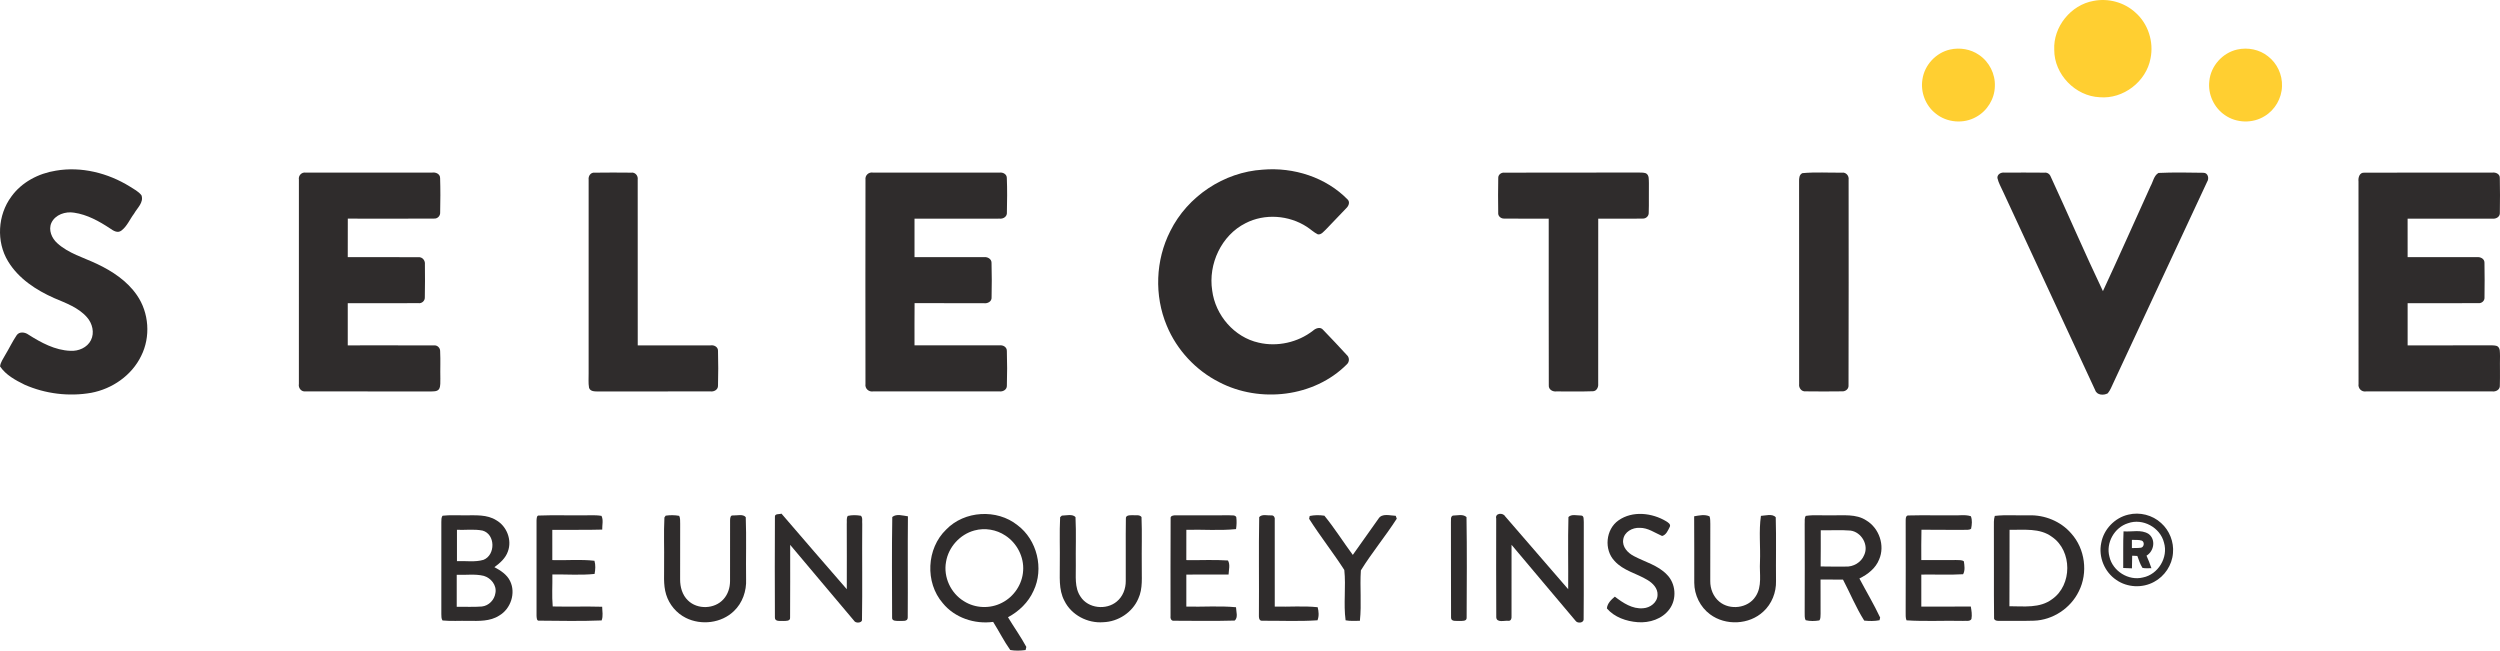
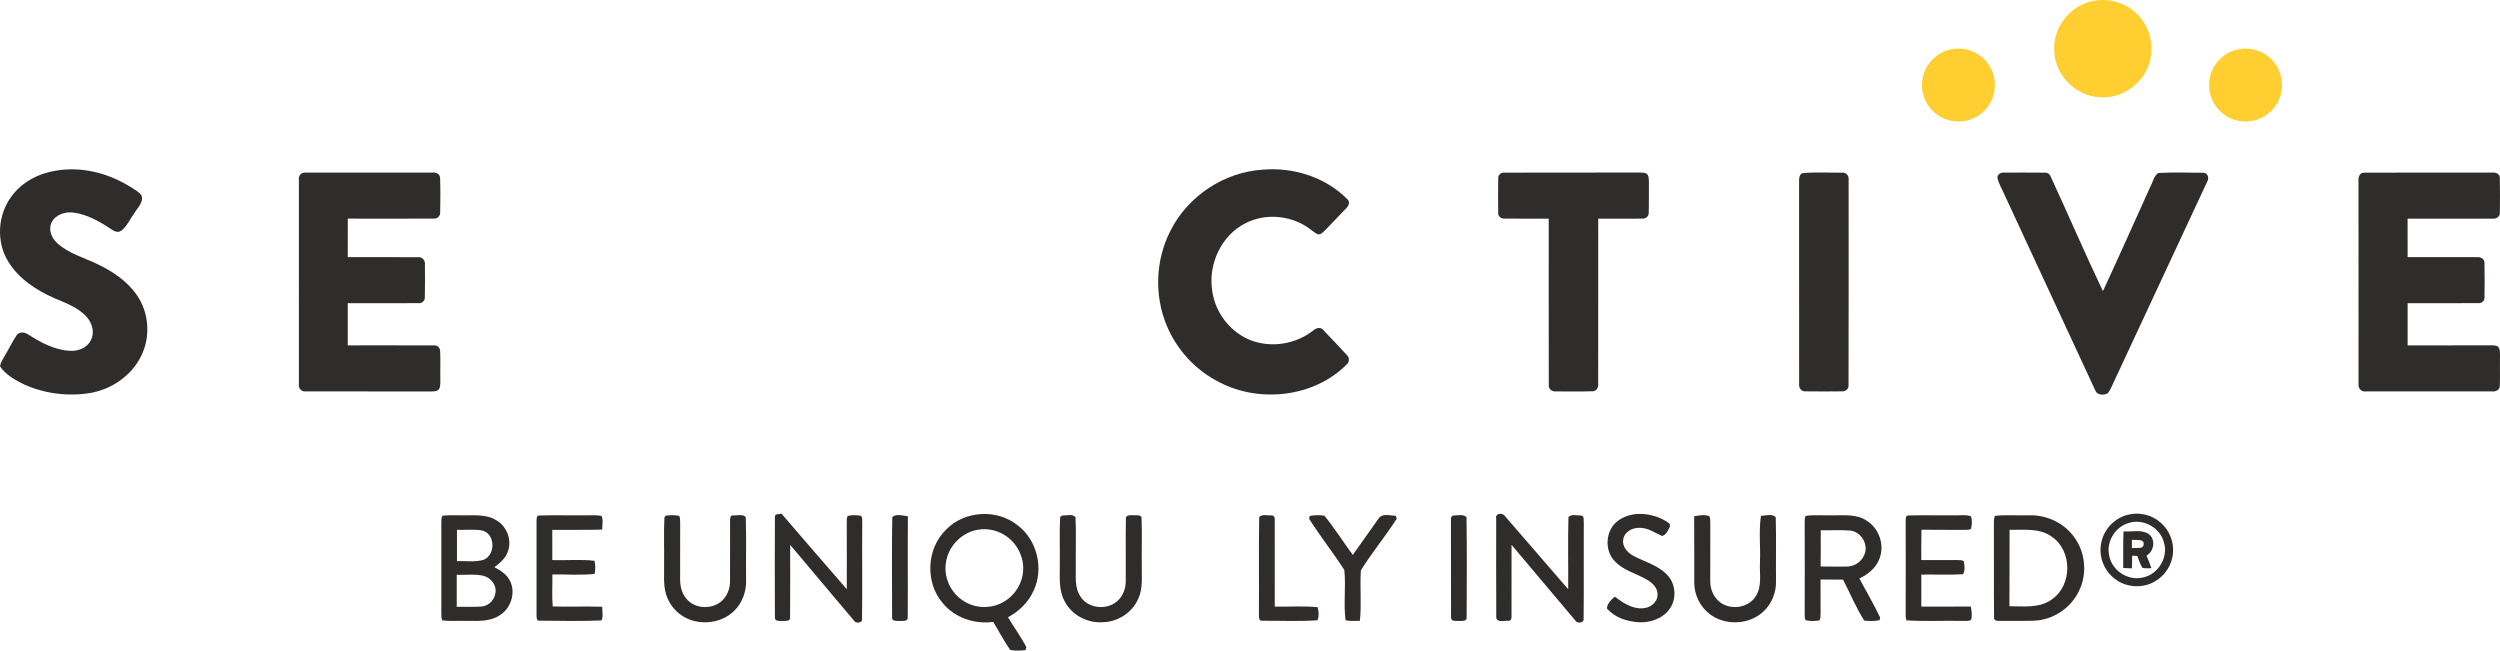
<svg xmlns="http://www.w3.org/2000/svg" xmlns:ns1="http://sodipodi.sourceforge.net/DTD/sodipodi-0.dtd" xmlns:ns2="http://www.inkscape.org/namespaces/inkscape" width="1445.19pt" height="376.109pt" viewBox="0 0 1445.19 376.109" version="1.1" id="svg66" ns1:docname="0000230557.svg">
  <defs id="defs70" />
  <ns1:namedview id="namedview68" pagecolor="#ffffff" bordercolor="#000000" borderopacity="0.25" ns2:showpageshadow="2" ns2:pageopacity="0.0" ns2:pagecheckerboard="0" ns2:deskcolor="#d1d1d1" ns2:document-units="pt" showgrid="false" />
  <g id="#ffcf31ff" transform="translate(-38.22,-39.102)">
    <path fill="#ffcf31" opacity="1" d="m 1248.45,39.62 c 8.51,-1.69 17.76,0.81 24.17,6.7 7.4,6.46 10.74,16.95 8.77,26.54 -2.46,13.41 -15.77,23.63 -29.38,22.45 -14.09,-0.6 -26.31,-13.22 -26.28,-27.35 -0.67,-13.34 9.58,-26.05 22.72,-28.34 z" id="path2" />
    <path fill="#ffcf31" opacity="1" d="m 1165.48,67.74 c 5.68,-1.27 11.91,-0.27 16.72,3.07 5.93,3.95 9.54,11.08 9.2,18.2 -0.15,7.24 -4.4,14.2 -10.76,17.66 -7.25,4.16 -16.96,3.37 -23.42,-1.92 -5.89,-4.58 -8.9,-12.43 -7.68,-19.78 1.18,-8.28 7.79,-15.39 15.94,-17.23 z" id="path4" />
    <path fill="#ffcf31" opacity="1" d="m 1331.44,67.75 c 6.13,-1.4 12.9,-0.08 17.84,3.88 5.29,4.03 8.39,10.71 8.11,17.36 -0.18,6.96 -4.08,13.69 -10.06,17.26 -6.89,4.32 -16.29,4.06 -22.93,-0.6 -6.32,-4.26 -9.95,-12.12 -9.02,-19.69 0.79,-8.67 7.59,-16.3 16.06,-18.21 z" id="path6" />
  </g>
  <g id="#2f2c2cff" transform="translate(-38.22,-39.102)">
    <path fill="#2f2c2c" opacity="1" d="m 70.5,137.76 c 14.76,-2.54 30.08,1.34 42.7,9.12 2.37,1.56 5.09,2.84 6.82,5.16 1.4,4.12 -2.49,7.3 -4.31,10.58 -2.45,3.22 -4.01,7.27 -7.29,9.76 -2.19,1.69 -4.64,0.14 -6.52,-1.19 -6.34,-4.19 -13.24,-8.04 -20.87,-9.15 -4.98,-0.83 -10.91,1.11 -13.13,5.95 -1.79,4.11 0.24,8.85 3.4,11.67 6.51,5.95 15.24,8.3 23.03,12.02 8.86,4.2 17.4,9.84 23.03,18.04 7.04,10.15 8.01,24.13 2.45,35.16 -5.45,11.24 -16.71,19.02 -28.87,21.3 -12.9,2.26 -26.55,0.59 -38.53,-4.71 -5.26,-2.6 -10.81,-5.58 -14.16,-10.56 0.27,-2.46 1.87,-4.49 2.99,-6.62 2.29,-3.76 4.15,-7.77 6.62,-11.41 1.51,-2.23 4.79,-1.8 6.73,-0.38 7.36,4.67 15.45,9.09 24.37,9.4 4.64,0.27 9.67,-1.84 11.82,-6.14 2.2,-4.33 0.84,-9.74 -2.28,-13.25 -4.93,-5.64 -12.2,-8.2 -18.89,-11.06 -10.49,-4.64 -20.69,-11.28 -26.73,-21.29 -6.92,-11.36 -6,-26.75 1.88,-37.4 5.98,-8.36 15.72,-13.41 25.74,-15 z" id="path9" />
    <path fill="#2f2c2c" opacity="1" d="m 768.19,137.18 c 17.85,-1.52 36.53,4.37 49.14,17.33 1.4,1.52 0.47,3.68 -0.83,4.91 -3.87,4.16 -7.91,8.15 -11.78,12.31 -1.36,1.2 -2.63,3.15 -4.7,2.85 -2.3,-1.13 -4.15,-2.95 -6.29,-4.33 -10.39,-6.79 -24.42,-7.85 -35.5,-2.12 -13.99,7.01 -21.65,23.65 -19.27,38.91 1.8,14.25 12.74,27.03 26.89,30.15 10.77,2.52 22.63,-0.12 31.36,-6.91 1.59,-1.44 4.3,-2.48 5.91,-0.46 4.63,4.75 9.15,9.63 13.66,14.51 1.6,1.4 1.61,3.97 0.02,5.39 -18.92,19.02 -50.28,22.54 -73.78,10.31 -13.54,-6.84 -24.51,-18.62 -30.31,-32.65 -7.29,-17.37 -6.54,-37.9 2.02,-54.68 9.98,-20.13 31.03,-34.13 53.46,-35.52 z" id="path11" />
    <path fill="#2f2c2c" opacity="1" d="m 211.01,142.95 c -0.43,-2.33 1.6,-4.48 3.96,-4.06 24.36,-0.05 48.71,0 73.07,-0.02 2.09,-0.31 4.61,0.76 4.6,3.17 0.22,6.63 0.17,13.29 0.03,19.92 0.11,1.96 -1.58,3.66 -3.54,3.49 -16.61,0.12 -33.23,0.04 -49.85,0.03 -0.06,7.42 -0.01,14.84 -0.03,22.27 13.59,0.04 27.19,-0.08 40.78,0.04 2.35,-0.27 4.09,1.92 3.82,4.15 0.04,6.34 0.12,12.7 -0.05,19.04 0.12,2.03 -1.76,3.68 -3.76,3.36 -13.6,0.1 -27.19,0 -40.79,0.03 0,8.13 0,16.25 0,24.38 16.59,0.03 33.18,-0.06 49.76,0.03 1.94,-0.29 3.7,1.38 3.65,3.31 0.27,5.29 -0.01,10.6 0.12,15.89 -0.12,1.98 0.26,4.16 -0.71,5.97 -1.12,1.65 -3.37,1.35 -5.09,1.45 -24,-0.08 -48.01,0.04 -72.01,-0.05 -2.53,0.4 -4.42,-1.94 -3.97,-4.34 0.01,-39.35 -0.01,-78.71 0.01,-118.06 z" id="path13" />
-     <path fill="#2f2c2c" opacity="1" d="m 378.5,142.98 c -0.29,-2.09 1.18,-4.34 3.49,-4.06 7.03,-0.11 14.07,-0.08 21.11,-0.01 2.26,-0.37 4.08,1.79 3.76,3.96 0.04,31.96 0,63.92 0.02,95.88 14.04,0 28.08,-0.01 42.13,0 2.05,-0.33 4.42,0.97 4.27,3.3 0.18,6.64 0.19,13.3 0,19.93 0.12,2.33 -2.23,3.66 -4.31,3.39 -21.67,0.04 -43.35,-0.03 -65.02,0.03 -1.89,-0.01 -4.53,0.06 -5.22,-2.15 -0.48,-2.73 -0.19,-5.51 -0.24,-8.26 0.02,-37.33 0,-74.67 0.01,-112.01 z" id="path15" />
-     <path fill="#2f2c2c" opacity="1" d="m 538.54,143.02 c -0.36,-2.55 1.85,-4.59 4.35,-4.15 24.4,0.01 48.81,0 73.21,0.01 1.92,-0.25 4.16,0.93 4.14,3.09 0.27,6.65 0.2,13.32 0.04,19.97 0.21,2.34 -2.08,3.79 -4.18,3.55 -16.41,0.04 -32.82,-0.01 -49.22,0.02 -0.01,7.41 -0.01,14.83 0,22.24 13.38,0.01 26.76,-0.03 40.14,0 2.01,-0.25 4.38,0.99 4.38,3.24 0.21,6.64 0.16,13.3 0.03,19.95 0.2,2.47 -2.31,3.74 -4.45,3.44 -13.35,-0.01 -26.71,0.03 -40.06,-0.04 -0.09,8.14 -0.03,16.27 -0.04,24.41 16.36,0.01 32.73,-0.01 49.09,0 2.05,-0.3 4.38,0.96 4.29,3.28 0.22,6.64 0.21,13.32 0.01,19.96 0.12,2.33 -2.23,3.63 -4.3,3.38 -24.31,0.02 -48.63,0.01 -72.94,0 -2.61,0.44 -4.91,-1.66 -4.5,-4.32 -0.04,-39.34 -0.07,-78.69 0.01,-118.03 z" id="path17" />
+     <path fill="#2f2c2c" opacity="1" d="m 378.5,142.98 z" id="path15" />
    <path fill="#2f2c2c" opacity="1" d="m 904.32,142.02 c -0.11,-1.94 1.77,-3.34 3.62,-3.11 25.68,-0.12 51.36,0.04 77.04,-0.07 1.55,0.06 3.19,-0.1 4.7,0.42 2.05,1.12 1.6,3.75 1.73,5.71 -0.12,5.68 0.11,11.38 -0.1,17.06 0.12,1.93 -1.59,3.53 -3.47,3.42 -8.57,0.17 -17.15,-0.01 -25.72,0.06 -0.01,31.85 0.04,63.7 -0.02,95.55 0.19,1.92 -0.97,4.24 -3.13,4.21 -6.99,0.26 -14,0.07 -20.99,0.1 -2.15,0.29 -4.62,-1.08 -4.44,-3.47 -0.11,-32.13 -0.01,-64.27 -0.04,-96.4 -8.54,-0.06 -17.08,0.1 -25.62,-0.04 -1.92,0.15 -3.83,-1.38 -3.58,-3.41 -0.09,-6.67 -0.13,-13.36 0.02,-20.03 z" id="path19" />
    <path fill="#2f2c2c" opacity="1" d="m 1080.14,139.19 c 7.58,-0.71 15.27,-0.19 22.9,-0.28 2.28,-0.34 4.14,1.82 3.82,4.03 -0.01,39.69 0.1,79.38 -0.05,119.07 0.11,2.02 -1.87,3.48 -3.77,3.32 -7.01,0.09 -14.04,0.1 -21.05,0 -2.41,0.25 -4.05,-2.05 -3.73,-4.27 -0.03,-39.03 0.02,-78.06 -0.03,-117.09 -0.04,-1.77 0.06,-3.91 1.91,-4.78 z" id="path21" />
    <path fill="#2f2c2c" opacity="1" d="m 1192.87,141.98 c -0.11,-2.18 2.11,-3.35 4.06,-3.1 7.71,-0.01 15.44,-0.07 23.16,0.03 1.61,-0.2 3.02,0.78 3.59,2.28 10.19,22.01 19.75,44.32 30.19,66.21 9.39,-20.17 18.39,-40.53 27.59,-60.79 1.41,-2.5 1.87,-6 4.52,-7.53 8.64,-0.41 17.35,-0.24 26.02,-0.1 2.65,0.01 3.38,3.32 2.1,5.22 -17.96,38.65 -36.07,77.23 -54.02,115.88 -1.08,2.17 -1.86,4.56 -3.45,6.41 -2.35,1.28 -6.27,1.1 -7.24,-1.86 -17.81,-38.22 -35.47,-76.52 -53.25,-114.75 -1.16,-2.6 -2.65,-5.1 -3.27,-7.9 z" id="path23" />
    <path fill="#2f2c2c" opacity="1" d="m 1401.61,143.99 c -0.26,-2.21 0.58,-5.3 3.38,-5.06 24.68,-0.13 49.36,-0.02 74.05,-0.06 1.95,-0.25 4.38,0.85 4.26,3.15 0.16,6.65 0.12,13.32 0.02,19.97 0.22,2.39 -2.16,3.77 -4.27,3.51 -16.35,0.02 -32.7,-0.01 -49.05,0 0,7.42 -0.01,14.84 0.01,22.26 13.34,0 26.69,-0.03 40.04,0 2,-0.25 4.46,0.92 4.38,3.24 0.14,6.66 0.11,13.33 0.02,20 0.17,1.94 -1.58,3.53 -3.47,3.33 -13.66,0.12 -27.32,0.01 -40.97,0.04 -0.02,8.13 -0.02,16.26 0,24.39 15.67,-0.04 31.35,0.04 47.03,-0.05 1.53,0.05 3.14,-0.07 4.65,0.41 2.1,1.17 1.58,3.87 1.72,5.88 -0.13,5.65 0.11,11.31 -0.1,16.96 0.17,2.34 -2.23,3.67 -4.29,3.41 -24.34,0.02 -48.69,0.01 -73.02,0 -2.61,0.44 -4.8,-1.79 -4.36,-4.37 -0.04,-39 0.01,-78 -0.03,-117.01 z" id="path25" />
    <path fill="#2f2c2c" opacity="1" d="m 486.18,337.95 c -0.2,-2.09 2.54,-1.45 3.8,-1.92 12.53,14.61 25.13,29.15 37.75,43.68 0.02,-12.55 0.05,-25.09 -0.02,-37.64 0.17,-1.57 -0.33,-3.38 0.6,-4.75 2.48,-0.57 5.1,-0.5 7.61,-0.06 1.16,1.25 0.53,3.2 0.74,4.74 -0.17,18.56 0.16,37.14 -0.15,55.69 -0.36,1.6 -3.73,1.79 -4.57,0.25 -12.36,-14.58 -24.6,-29.27 -36.94,-43.87 -0.05,14.01 0.09,28.03 -0.05,42.04 0.21,2.17 -2.54,1.91 -3.95,1.96 -1.7,-0.13 -4.94,0.56 -4.83,-2.08 -0.08,-19.34 -0.1,-38.7 0.01,-58.04 z" id="path27" />
    <path fill="#2f2c2c" opacity="1" d="m 585.19,345.21 c 10.57,-10.95 29.32,-12.02 41.18,-2.55 11.41,8.5 15.45,25.19 9.3,38.01 -2.96,6.61 -8.4,11.85 -14.75,15.24 3.46,5.77 7.41,11.24 10.6,17.16 -0.1,0.45 -0.32,1.36 -0.42,1.81 -2.94,0.39 -5.97,0.5 -8.88,-0.03 -3.67,-5.17 -6.51,-10.89 -9.88,-16.25 -10.74,1.44 -22.22,-2.35 -29.14,-10.86 -10.34,-11.94 -9.41,-31.61 1.99,-42.53 m 16.32,0.54 c -8.37,2.25 -15.03,9.63 -16.41,18.18 -1.61,8.74 2.75,18.11 10.33,22.69 6.49,4.16 15.16,4.5 21.99,0.93 6.93,-3.47 11.78,-10.72 12.25,-18.46 0.6,-8 -3.56,-16.05 -10.26,-20.4 -5.19,-3.47 -11.88,-4.6 -17.9,-2.94 z" id="path29" />
    <path fill="#2f2c2c" opacity="1" d="m 903.14,338.89 c -0.81,-3.2 3.86,-3.59 5.13,-1.36 12.16,14.06 24.3,28.14 36.48,42.18 0.12,-13.9 -0.23,-27.83 0.15,-41.72 1.75,-1.82 4.85,-0.88 7.15,-0.88 2.12,-0.05 1.53,2.49 1.72,3.86 -0.1,18.68 0.09,37.37 -0.09,56.05 0.1,2.32 -3.6,2.56 -4.64,0.98 -12.41,-14.61 -24.66,-29.34 -37.03,-43.96 -0.03,13.67 0.01,27.35 -0.01,41.03 0.11,1.33 -0.17,3.15 -1.95,2.89 -2.18,-0.21 -6.59,1.28 -6.87,-1.95 -0.13,-19.03 -0.04,-38.08 -0.04,-57.12 z" id="path31" />
    <path fill="#2f2c2c" opacity="1" d="m 973.85,339.91 c 8.1,-5.7 19.43,-4.37 27.59,0.55 1.01,0.66 2.7,1.62 2.08,3.11 -1.03,2.02 -2.08,4.78 -4.48,5.37 -4.22,-1.83 -8.2,-4.8 -13,-4.71 -4.18,-0.21 -8.86,2.33 -9.48,6.78 -0.68,4.2 2.59,7.68 6.05,9.49 6.44,3.45 13.98,5.29 19.18,10.74 5.21,5.14 5.87,14.11 1.52,19.98 -4.13,5.7 -11.56,8.08 -18.38,7.55 -6.53,-0.49 -13.46,-2.86 -17.8,-7.95 0.21,-2.85 2.5,-5.08 4.59,-6.82 4.68,3.61 10.17,7.28 16.38,6.71 4.06,-0.24 8.25,-3.34 8.31,-7.68 0.21,-3.86 -2.78,-6.86 -5.86,-8.68 -6.23,-3.8 -13.94,-5.33 -18.97,-10.95 -6.24,-6.52 -5.17,-18.3 2.27,-23.49 z" id="path33" />
    <path fill="#2f2c2c" opacity="1" d="m 1268.51,336.61 c 6.62,-1.65 14.01,0.21 19.02,4.86 4.84,4.31 7.45,10.95 6.83,17.4 -0.52,6.92 -4.82,13.37 -10.94,16.61 -6.72,3.7 -15.48,3.28 -21.78,-1.12 -6.83,-4.54 -10.46,-13.32 -8.76,-21.36 1.41,-7.89 7.81,-14.59 15.63,-16.39 m -0.14,4.95 c -7.88,2.42 -12.91,11.39 -10.74,19.37 1.89,8.32 11.01,14.07 19.35,11.99 8.79,-1.73 14.78,-11.56 12.18,-20.17 -2.16,-8.73 -12.3,-14.26 -20.79,-11.19 z" id="path35" />
    <path fill="#2f2c2c" opacity="1" d="m 294.11,337.22 c 4.27,-0.49 8.58,-0.13 12.87,-0.22 6.11,0.03 12.76,-0.59 18.17,2.86 6.05,3.48 9.13,11.41 6.68,18 -1.35,3.92 -4.56,6.74 -7.81,9.1 3.57,1.89 7.21,4.23 9.05,7.99 3.46,6.96 0.41,16.09 -6.22,19.97 -5.28,3.45 -11.82,3.14 -17.85,3.09 -4.99,-0.13 -10.01,0.27 -14.98,-0.23 -0.74,-1.1 -0.62,-2.47 -0.67,-3.71 0.04,-17.72 0.04,-35.44 0,-53.16 0.08,-1.25 -0.13,-2.67 0.76,-3.69 m 8.27,8.16 c 0,6.04 -0.01,12.08 0,18.12 5.1,-0.26 10.38,0.7 15.34,-0.77 7.01,-2.76 6.95,-14.81 -0.53,-16.91 -4.86,-0.96 -9.89,-0.24 -14.81,-0.44 m -0.13,26 c 0,6.16 0,12.32 0,18.49 4.84,-0.09 9.69,0.24 14.52,-0.16 4.02,-0.41 7.32,-3.86 7.85,-7.81 0.85,-4.46 -2.55,-8.66 -6.69,-9.89 -5.11,-1.27 -10.47,-0.39 -15.68,-0.63 z" id="path37" />
    <path fill="#2f2c2c" opacity="1" d="m 348.38,339.94 c 0.1,-0.99 -0.02,-3.14 1.58,-2.82 8,-0.31 16.01,-0.02 24.02,-0.12 3.97,0.1 7.99,-0.34 11.94,0.31 1.22,2.4 0.35,5.32 0.43,7.93 -9.62,0.3 -19.24,0.05 -28.86,0.15 0.02,5.83 0.01,11.66 0.01,17.49 8.11,0.25 16.3,-0.54 24.36,0.39 0.72,2.46 0.55,5.11 0.07,7.61 -8.08,0.85 -16.28,0.17 -24.4,0.32 0.11,6.16 -0.36,12.35 0.2,18.49 9.52,0.22 19.06,-0.12 28.59,0.16 0.03,2.61 0.68,5.39 -0.32,7.91 -11.99,0.5 -24.03,0.23 -36.03,0.13 -1.59,0.33 -1.49,-1.81 -1.59,-2.78 -0.01,-18.39 -0.01,-36.78 0,-55.17 z" id="path39" />
    <path fill="#2f2c2c" opacity="1" d="m 423.03,337.19 c 2.59,-0.38 5.25,-0.37 7.83,0.11 0.71,1.44 0.46,3.12 0.55,4.68 -0.06,10.68 -0.04,21.35 -0.03,32.03 -0.03,4.4 1.24,9.04 4.5,12.16 5.48,5.42 15.45,5.09 20.57,-0.68 2.59,-2.82 3.77,-6.68 3.79,-10.46 0.06,-11.72 -0.04,-23.43 0.02,-35.14 0.01,-1.05 0.1,-3.07 1.68,-2.82 2.33,0.11 5.79,-0.97 7.38,0.99 0.45,11.95 0.02,23.93 0.2,35.9 0.3,6.76 -2.09,13.73 -7.07,18.42 -7.2,6.97 -18.86,8.34 -27.73,3.92 -5.45,-2.7 -9.66,-7.72 -11.43,-13.54 -1.78,-5.77 -1.02,-11.87 -1.17,-17.8 0.14,-8.9 -0.28,-17.83 0.18,-26.71 0.18,-0.26 0.55,-0.79 0.73,-1.06 z" id="path41" />
    <path fill="#2f2c2c" opacity="1" d="m 554.03,337.96 c 2.44,-2.03 6.15,-0.76 9.04,-0.39 -0.2,19.51 0.04,39.03 -0.11,58.54 0.05,2.56 -3.36,1.8 -5,1.96 -1.43,-0.07 -4.21,0.22 -4.03,-1.95 -0.03,-19.38 -0.23,-38.79 0.1,-58.16 z" id="path43" />
    <path fill="#2f2c2c" opacity="1" d="m 652.06,337.16 c 2.45,-0.03 6.18,-1.08 7.88,0.86 0.46,9.29 0.04,18.63 0.18,27.95 0.14,6.06 -0.91,12.77 2.76,18.08 4.38,6.83 14.88,7.89 20.95,2.76 3.46,-2.85 5.2,-7.39 5.16,-11.81 0.1,-12.01 -0.12,-24.03 0.07,-36.04 -0.23,-2.22 2.47,-1.99 3.92,-2.03 1.66,0.19 3.93,-0.48 5.12,1.04 0.38,9.34 0.03,18.71 0.15,28.06 -0.14,6.43 0.8,13.23 -2.05,19.24 -3.41,7.89 -11.62,13.22 -20.16,13.51 -9.07,0.74 -18.47,-4.11 -22.51,-12.37 -3.52,-6.57 -2.53,-14.23 -2.66,-21.39 0.14,-8.98 -0.27,-17.98 0.19,-26.95 0.25,-0.23 0.75,-0.68 1,-0.91 z" id="path45" />
-     <path fill="#2f2c2c" opacity="1" d="m 714.93,338.88 c -0.31,-1.69 1.79,-1.96 2.99,-1.87 10.34,-0.05 20.68,0.02 31.03,-0.03 1.27,0.18 3.12,-0.35 3.93,1.02 0.3,2.31 0.22,4.66 -0.13,6.96 -9.51,0.98 -19.17,0.15 -28.73,0.41 -0.03,5.83 -0.02,11.67 -0.02,17.51 8.03,0.15 16.07,-0.33 24.08,0.22 1.4,2.45 0.45,5.45 0.35,8.12 -8.14,0.05 -16.29,0.02 -24.42,0.03 -0.02,6.16 -0.02,12.33 0,18.51 9.56,0.24 19.2,-0.53 28.72,0.37 0.04,2.43 1.38,6.01 -0.81,7.71 -11.69,0.34 -23.42,0.14 -35.12,0.1 -1.64,0.19 -2.15,-1.58 -1.92,-2.86 0.02,-18.73 -0.08,-37.47 0.05,-56.2 z" id="path47" />
    <path fill="#2f2c2c" opacity="1" d="m 766.14,338.02 c 1.67,-1.88 4.69,-0.84 6.94,-0.98 1.66,-0.19 2.28,1.45 2.04,2.83 0.03,16.63 -0.01,33.25 0.01,49.88 8.26,0.24 16.59,-0.5 24.81,0.37 0.62,2.42 0.86,5.19 -0.11,7.56 -10.58,0.71 -21.26,0.2 -31.87,0.26 -2.25,0.22 -1.98,-2.46 -1.99,-3.91 0.16,-18.67 -0.18,-37.36 0.17,-56.01 z" id="path49" />
    <path fill="#2f2c2c" opacity="1" d="m 795.32,337.38 c 2.78,-0.59 5.69,-0.59 8.5,-0.17 5.89,7.21 10.87,15.17 16.42,22.67 4.96,-6.95 9.88,-13.94 14.82,-20.9 2.06,-3.39 6.74,-1.79 10,-1.7 0.15,0.41 0.45,1.24 0.6,1.65 -6.55,10.2 -14.37,19.6 -20.75,29.89 -0.66,9.7 0.48,19.48 -0.57,29.15 -2.76,0.01 -5.55,0.24 -8.26,-0.28 -1.3,-9.59 0.28,-19.48 -0.75,-29.11 -6.46,-10.05 -13.94,-19.47 -20.33,-29.57 0.08,-0.41 0.24,-1.23 0.32,-1.63 z" id="path51" />
    <path fill="#2f2c2c" opacity="1" d="m 878.05,337.15 c 2.54,-0.02 5.88,-1.05 7.92,0.87 0.31,19.37 0.16,38.78 0.08,58.16 0.12,2.18 -2.66,1.81 -4.07,1.89 -1.65,-0.17 -5.01,0.59 -4.94,-1.96 -0.12,-18.36 0.03,-36.73 -0.07,-55.1 0.16,-1.32 -0.42,-3.13 1.08,-3.86 z" id="path53" />
    <path fill="#2f2c2c" opacity="1" d="m 1017.57,337.56 c 2.88,-0.49 6.14,-1.26 8.9,0.04 0.52,1.39 0.35,2.92 0.44,4.38 -0.05,11 -0.05,22 -0.03,33.01 -0.05,4.46 1.73,9.02 5.22,11.9 6.09,5.11 16.52,3.88 20.91,-2.89 4.05,-5.9 2.21,-13.37 2.61,-20.04 0.36,-8.86 -0.74,-17.9 0.55,-26.65 2.68,-0.13 6.6,-1.43 8.56,0.82 0.36,12.27 0.02,24.56 0.16,36.84 0.17,6.57 -2.44,13.22 -7.32,17.66 -8.17,7.68 -21.86,8.28 -30.8,1.6 -5.7,-4.2 -9.12,-11.2 -9.14,-18.25 -0.07,-12.81 0.08,-25.62 -0.06,-38.42 z" id="path55" />
    <path fill="#2f2c2c" opacity="1" d="m 1082.1,337.32 c 4.94,-0.74 9.97,-0.15 14.95,-0.32 6.71,0.15 14.09,-0.97 20.02,2.94 7.47,4.45 10.91,14.52 7.44,22.55 -2.02,5.15 -6.6,8.66 -11.42,11.02 3.98,7.54 8.38,14.88 12,22.59 -0.09,0.39 -0.27,1.16 -0.36,1.55 -2.91,0.57 -5.92,0.51 -8.85,0.21 -4.75,-7.51 -8.14,-15.84 -12.27,-23.71 -4.34,-0.04 -8.66,-0.03 -12.98,-0.03 -0.02,6.63 0,13.26 0.02,19.88 -0.14,1.24 0.16,2.73 -0.75,3.76 -2.59,0.41 -5.28,0.5 -7.83,-0.11 -0.86,-1.37 -0.49,-3.1 -0.61,-4.62 0.06,-17.02 0.06,-34.04 0,-51.05 0.14,-1.54 -0.29,-3.3 0.64,-4.66 m 8.65,8.31 c -0.03,6.97 0.05,13.95 -0.06,20.93 4.78,0.06 9.56,0.12 14.35,0.06 4.55,0.27 9.13,-2.4 10.83,-6.69 2.74,-5.86 -1.61,-13.23 -7.88,-14.11 -5.73,-0.49 -11.5,-0.06 -17.24,-0.19 z" id="path57" />
    <path fill="#2f2c2c" opacity="1" d="m 1139.85,341.01 c 0.08,-1.53 -0.38,-4.33 2.05,-3.94 8.34,-0.21 16.7,0.01 25.05,-0.07 3.49,0.22 7.24,-0.6 10.59,0.53 0.88,2.24 0.6,4.88 0.13,7.21 -1.34,1.02 -3.19,0.48 -4.72,0.67 -7.99,-0.08 -15.99,0.03 -23.98,-0.09 -0.18,5.85 -0.08,11.7 -0.09,17.55 6.71,0.01 13.42,0.01 20.14,-0.03 1.46,0.16 3.23,-0.23 4.48,0.78 0.32,2.42 0.79,5.2 -0.45,7.43 -8.04,0.49 -16.12,0.06 -24.17,0.2 -0.01,6.16 -0.01,12.33 0,18.5 9.54,-0.02 19.08,0.04 28.62,-0.03 0.4,2.37 0.82,4.82 0.36,7.23 -1.02,1.64 -3.24,0.83 -4.8,1.08 -10.91,-0.27 -21.86,0.4 -32.73,-0.33 -0.64,-1.49 -0.44,-3.15 -0.49,-4.71 0.06,-17.32 0.04,-34.65 0.01,-51.98 z" id="path59" />
    <path fill="#2f2c2c" opacity="1" d="m 1191.37,337.33 c 6.49,-0.76 13.08,-0.14 19.61,-0.33 9.19,-0.32 18.5,3.44 24.54,10.44 8.08,8.92 9.85,22.79 4.41,33.5 -4.73,9.78 -15.03,16.59 -25.9,16.97 -6.68,0.2 -13.37,0.07 -20.04,0.09 -1.29,0.12 -3.33,-0.2 -3.04,-1.96 -0.21,-17.34 0.02,-34.69 -0.11,-52.03 0.03,-2.23 -0.17,-4.53 0.53,-6.68 m 8.53,8.04 c -0.09,14.73 0.05,29.45 -0.08,44.18 8.3,0 17.6,1.28 24.69,-4.08 11.68,-8.15 11.72,-27.9 -0.04,-35.99 -7.07,-5.32 -16.32,-3.94 -24.57,-4.11 z" id="path61" />
    <path fill="#2f2c2c" opacity="1" d="m 1265.79,346.26 c 4.75,0.42 10.19,-1.24 14.46,1.48 4.32,3.18 3.2,9.99 -1.19,12.58 1.05,2.36 2.04,4.76 2.84,7.23 -1.74,0 -3.5,0.22 -5.17,-0.18 -1.38,-2.12 -2.09,-4.56 -2.97,-6.89 -0.74,-0.04 -2.24,-0.11 -2.98,-0.14 -0.03,2.43 -0.07,4.87 -0.13,7.31 -1.7,-0.03 -3.38,-0.12 -5.05,-0.21 0.11,-7.06 -0.16,-14.12 0.19,-21.18 m 4.83,4.93 c -0.01,1.57 -0.02,3.15 0,4.73 1.76,-0.03 3.53,0.03 5.31,-0.21 1.77,-0.39 2.13,-3.32 0.44,-4.08 -1.86,-0.6 -3.85,-0.33 -5.75,-0.44 z" id="path63" />
  </g>
</svg>